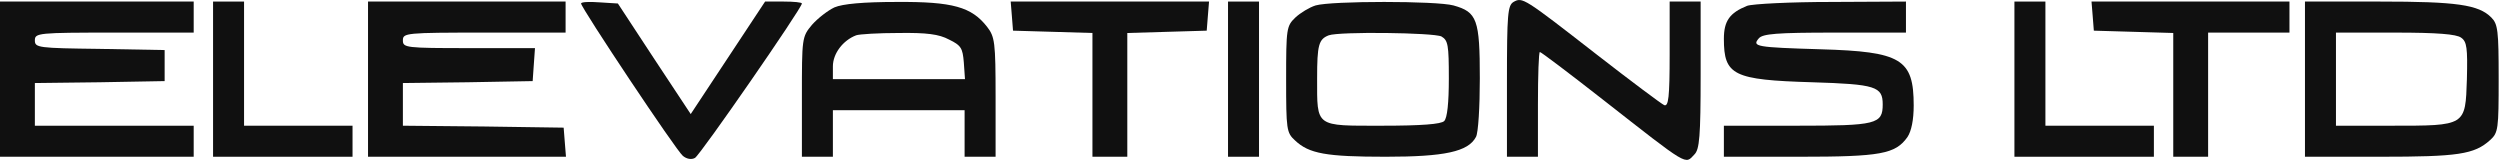
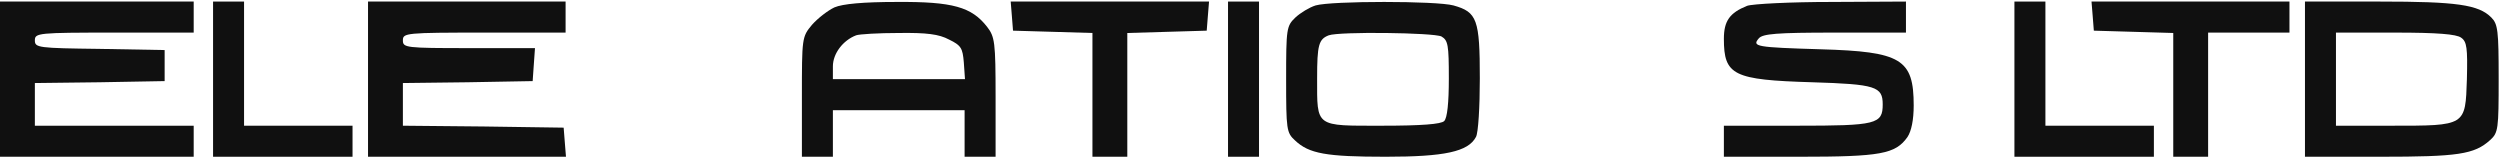
<svg xmlns="http://www.w3.org/2000/svg" width="344" height="22" viewBox="0 0 344 22" fill="none">
-   <path d="M208.262 0.268C207.462 0.749 207.356 1.923 207.356 11.159V21.568H209.488H211.62V14.362C211.62 10.411 211.727 7.155 211.887 7.155C212.047 7.155 215.938 10.091 220.575 13.721C232.516 23.063 231.823 22.636 233.155 21.248C233.848 20.554 234.008 18.792 234.008 10.305V0.215H231.876H229.744V7.475C229.744 13.401 229.584 14.682 228.997 14.468C228.624 14.308 224.413 11.159 219.669 7.475C209.648 -0.319 209.488 -0.426 208.262 0.268Z" fill="#101010" />
  <path d="M0 10.892V21.568H13.326H26.652V19.433V17.298H15.725H4.797V14.362V11.426L13.753 11.319L22.654 11.159V9.023V6.888L13.753 6.728C5.224 6.621 4.797 6.568 4.797 5.553C4.797 4.539 5.224 4.486 15.725 4.486H26.652V2.35V0.215H13.326H0V10.892Z" fill="#101010" />
  <path d="M29.318 10.892V21.568H38.913H48.508V19.433V17.298H41.045H33.582V8.756V0.215H31.45H29.318V10.892Z" fill="#101010" />
  <path d="M50.64 10.892V21.568H64.286H77.878L77.719 19.593L77.559 17.565L66.525 17.404L55.437 17.298V14.362V11.426L64.392 11.319L73.294 11.159L73.454 8.863L73.614 6.621H64.552C55.81 6.621 55.437 6.568 55.437 5.553C55.437 4.539 55.81 4.486 66.631 4.486H77.825V2.35V0.215H64.232H50.64V10.892Z" fill="#101010" />
-   <path d="M79.957 0.482C79.957 1.069 93.07 20.768 93.976 21.462C94.51 21.889 95.149 21.995 95.629 21.729C96.375 21.302 110.341 1.123 110.341 0.482C110.341 0.322 109.222 0.215 107.836 0.215H105.277L100.16 7.956L95.043 15.696L90.032 8.116L85.021 0.482L82.463 0.322C81.077 0.215 79.957 0.269 79.957 0.482Z" fill="#101010" />
  <path d="M114.818 1.016C113.912 1.443 112.526 2.511 111.727 3.418C110.341 5.073 110.341 5.233 110.341 13.347V21.568H112.473H114.605V18.365V15.162H123.667H132.729V18.365V21.568H134.861H136.993V13.347C136.993 5.767 136.887 5.073 135.82 3.685C133.688 0.962 131.13 0.215 123.4 0.268C118.763 0.268 115.938 0.535 114.818 1.016ZM130.597 5.447C132.249 6.247 132.462 6.621 132.622 8.596L132.782 10.892H123.72H114.605V9.13C114.605 7.368 115.991 5.553 117.803 4.859C118.23 4.699 120.895 4.539 123.667 4.539C127.505 4.486 129.211 4.699 130.597 5.447Z" fill="#101010" />
  <path d="M139.232 2.19L139.392 4.219L144.882 4.379L150.32 4.539V13.027V21.568H152.718H155.117V13.027V4.539L160.607 4.379L166.044 4.219L166.204 2.19L166.364 0.215H152.718H139.072L139.232 2.19Z" fill="#101010" />
-   <path d="M168.976 10.892V21.568H171.108H173.24V10.892V0.215H171.108H168.976V10.892Z" fill="#101010" />
+   <path d="M168.976 10.892V21.568H171.108H173.24V10.892V0.215H171.108H168.976V10.892" fill="#101010" />
  <path d="M181.023 0.749C180.17 1.016 178.944 1.763 178.251 2.404C177.025 3.578 176.972 3.899 176.972 10.892C176.972 17.831 177.025 18.259 178.198 19.326C180.117 21.141 182.462 21.568 190.671 21.568C198.774 21.568 202.025 20.874 203.091 18.846C203.411 18.312 203.624 14.682 203.624 10.785C203.624 2.671 203.251 1.656 200 0.749C197.654 0.108 183.209 0.108 181.023 0.749ZM198.347 5.02C199.253 5.553 199.36 6.194 199.36 10.785C199.36 14.148 199.147 16.23 198.72 16.657C198.294 17.084 195.629 17.298 190.192 17.298C180.916 17.298 181.236 17.565 181.236 10.785C181.236 6.194 181.45 5.393 182.835 4.859C184.275 4.326 197.281 4.486 198.347 5.02Z" fill="#101010" />
  <path d="M240.404 0.802C238.006 1.763 237.206 2.884 237.206 5.34C237.206 10.358 238.485 10.998 249.36 11.319C258.102 11.586 259.061 11.906 259.061 14.362C259.061 17.084 258.208 17.298 247.281 17.298H237.206V19.433V21.568H247.6C258.794 21.568 260.82 21.195 262.473 18.846C263.006 18.045 263.325 16.497 263.325 14.522C263.325 8.116 261.62 7.102 250.532 6.781C241.63 6.514 241.044 6.408 242.003 5.287C242.537 4.646 244.456 4.486 252.451 4.486H262.259V2.35V0.215L252.025 0.268C246.374 0.268 241.151 0.535 240.404 0.802Z" fill="#101010" />
  <path d="M277.185 10.892V21.568H286.78H296.375V19.433V17.298H288.912H281.449V8.756V0.215H279.317H277.185V10.892Z" fill="#101010" />
  <path d="M287.952 2.19L288.112 4.219L293.603 4.379L299.04 4.539V13.027V21.568H301.438H303.837V13.027V4.486H309.434H315.031V2.35V0.215H301.385H287.792L287.952 2.19Z" fill="#101010" />
  <path d="M317.163 10.892V21.568H327.504C338.219 21.568 340.458 21.248 342.643 19.273C343.762 18.259 343.816 17.778 343.816 10.785C343.816 4.219 343.709 3.311 342.803 2.404C341.044 0.642 338.059 0.215 327.451 0.215H317.163V10.892ZM338.645 5.18C339.445 5.714 339.551 6.621 339.445 10.892C339.232 17.351 339.338 17.298 329.05 17.298H321.428V10.892V4.486H329.583C335.34 4.486 338.005 4.699 338.645 5.18Z" fill="#101010" />
</svg>